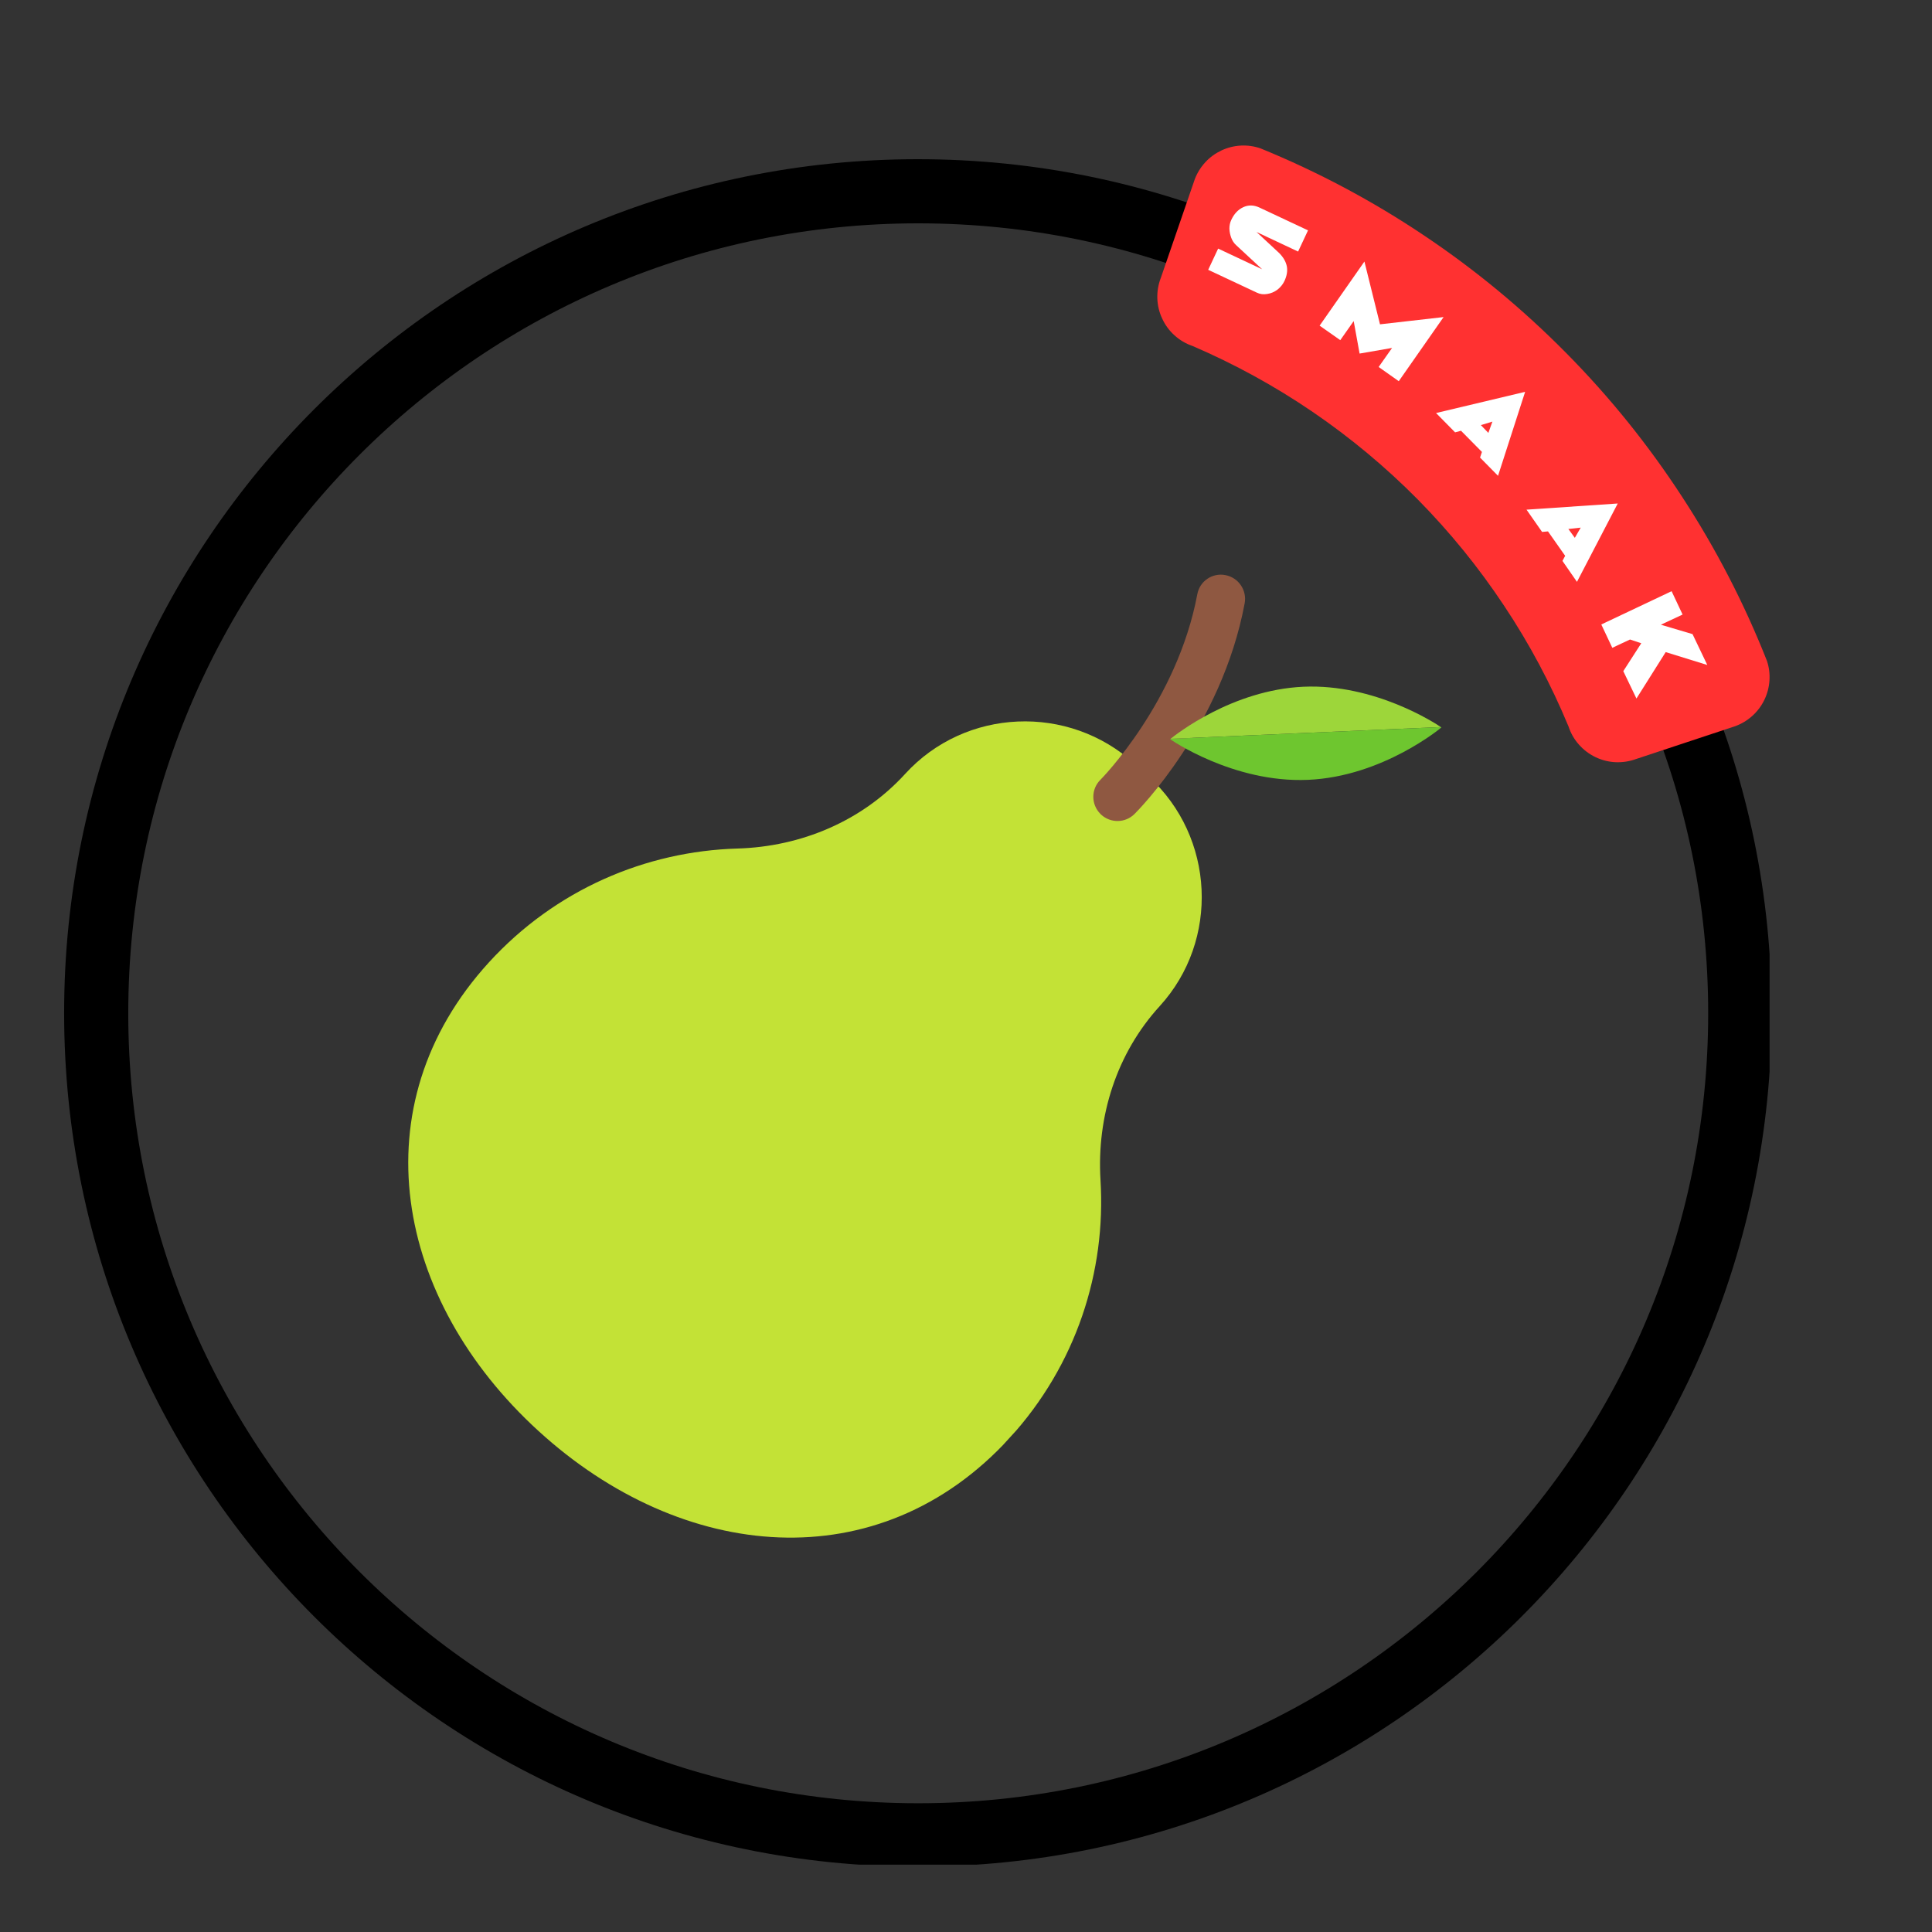
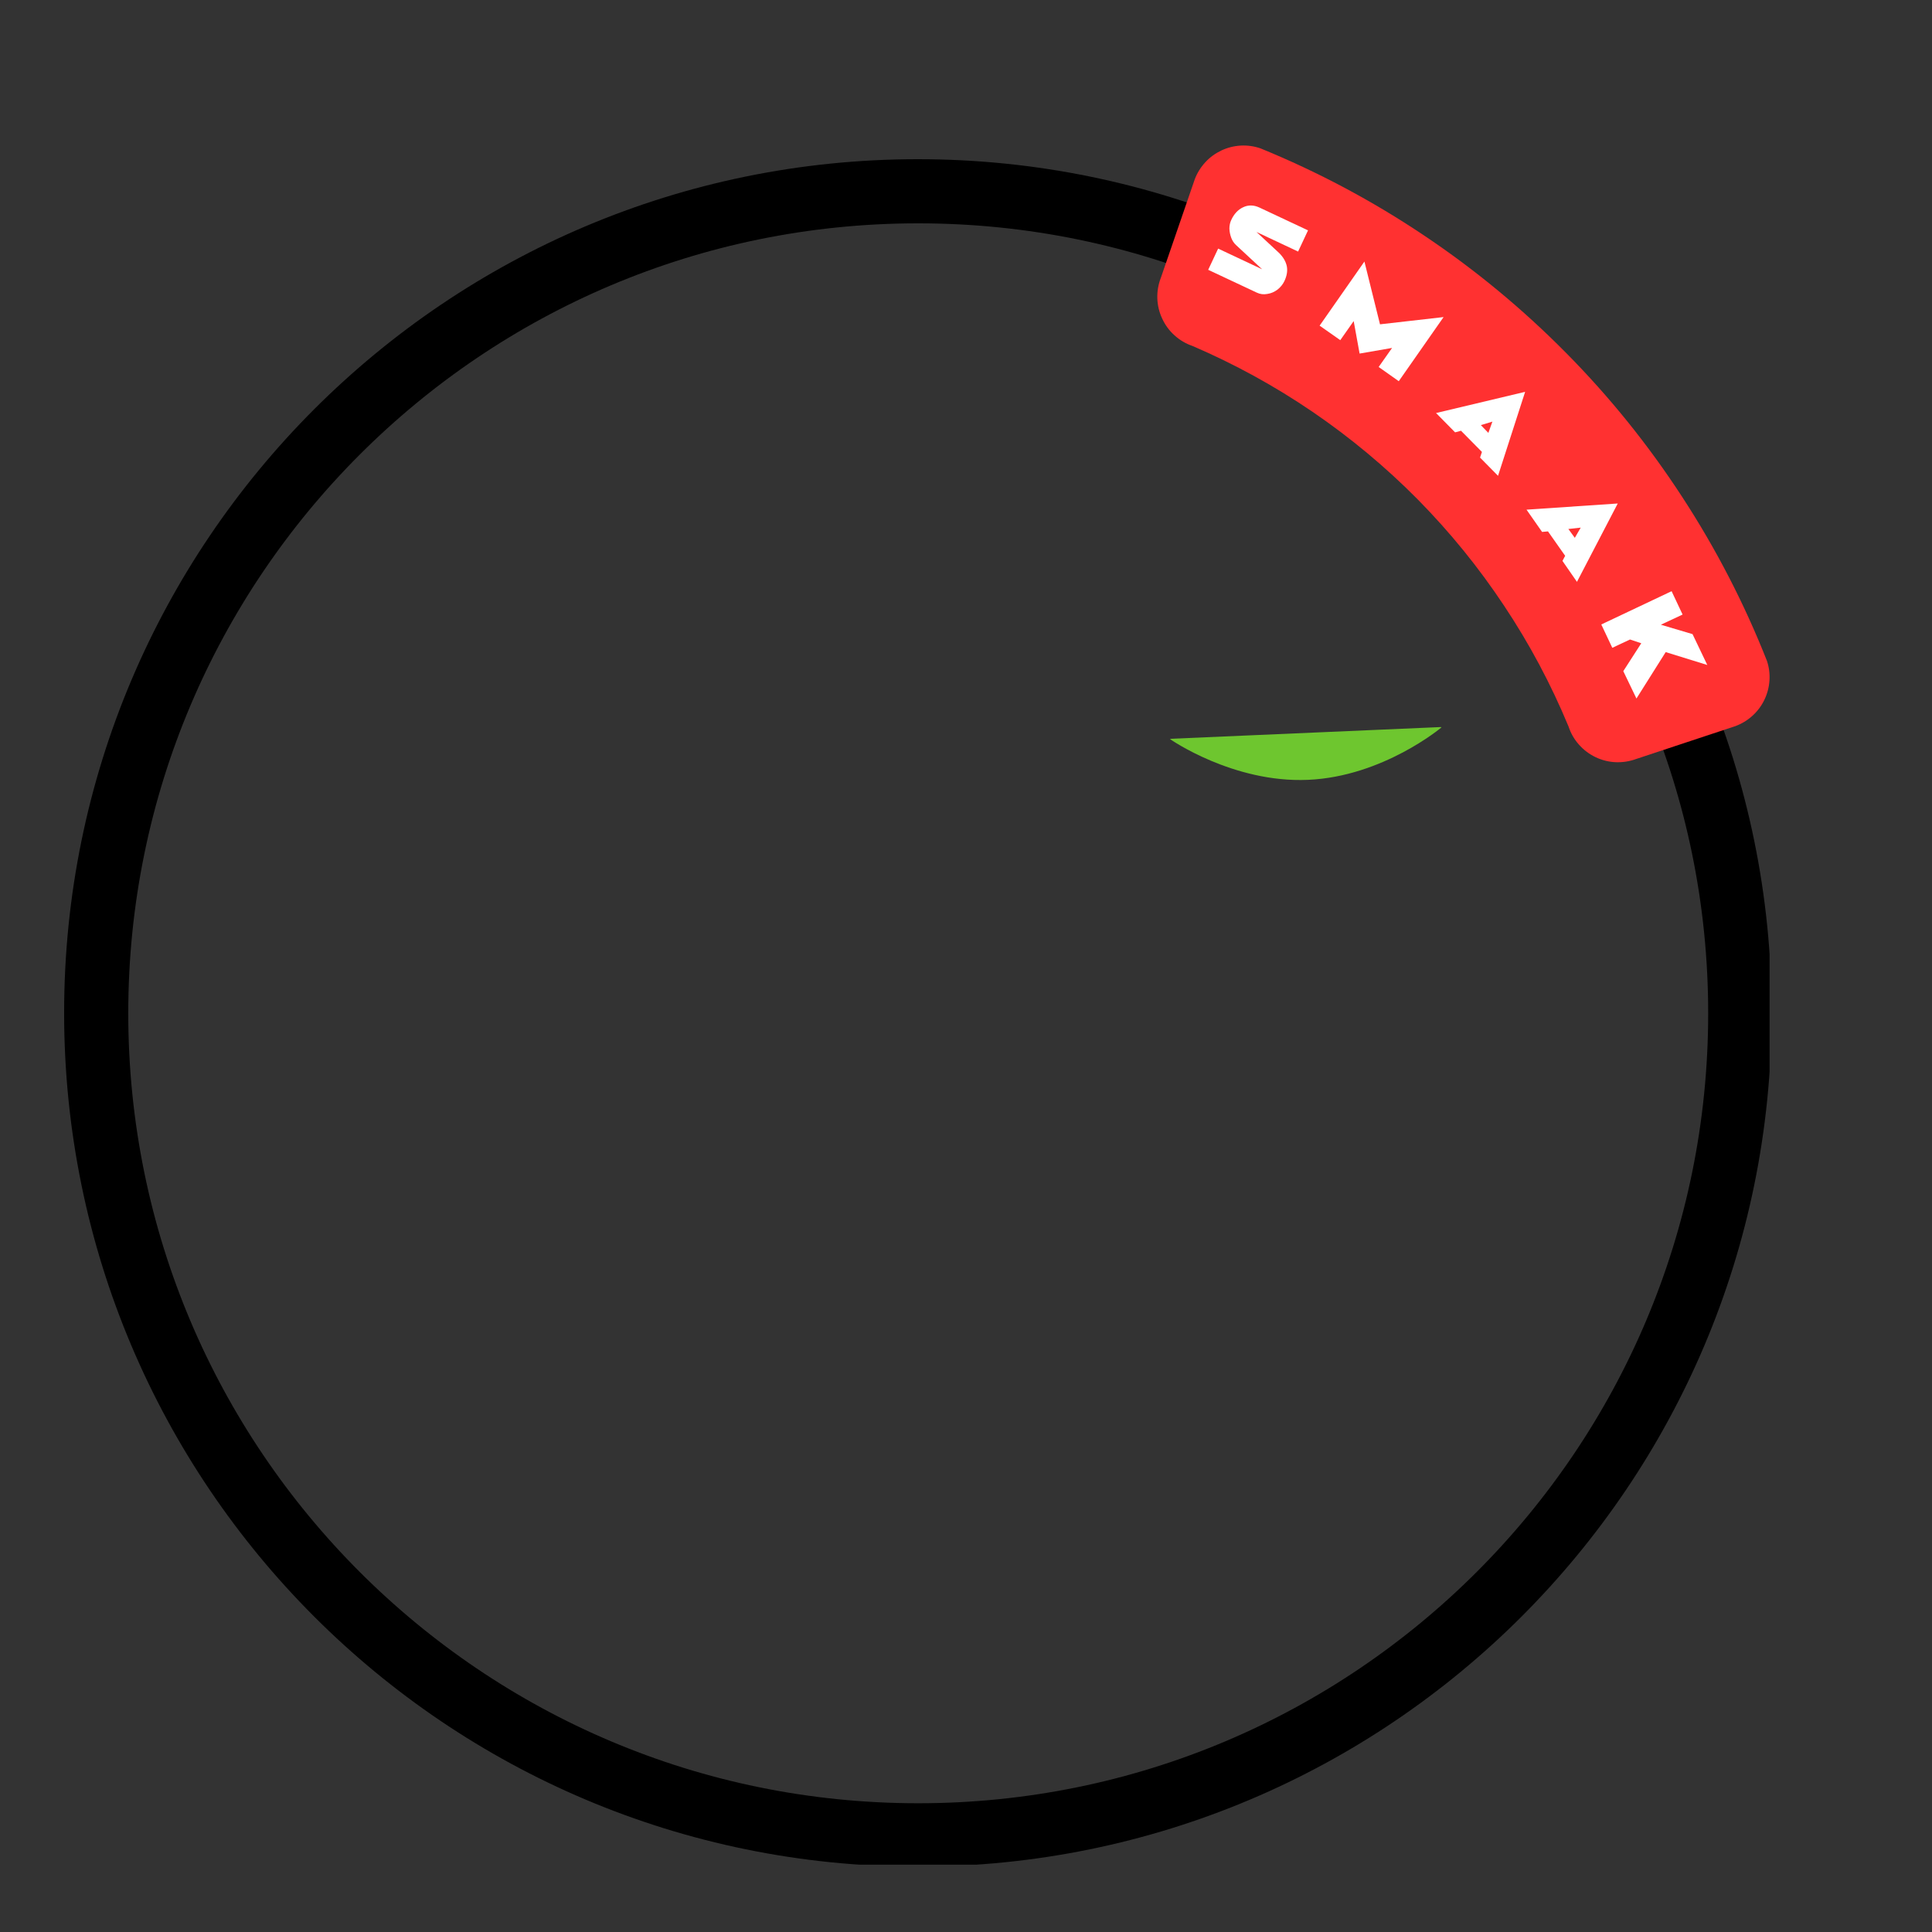
<svg xmlns="http://www.w3.org/2000/svg" width="150" zoomAndPan="magnify" viewBox="0 0 112.5 112.5" height="150" preserveAspectRatio="xMidYMid meet" version="1.0">
  <rect x="0" y="0" width="112.5" height="112.5" fill="#333333" stroke="none" />
  <defs>
    <g />
    <clipPath id="f88f0c703c">
      <path d="M 3.734 9.27 L 103.043 9.27 L 103.043 108.578 L 3.734 108.578 Z M 3.734 9.27 " clip-rule="nonzero" />
    </clipPath>
    <clipPath id="494d26fe4f">
      <path d="M 53.445 9.27 C 25.992 9.27 3.734 31.527 3.734 58.98 C 3.734 86.438 25.992 108.695 53.445 108.695 C 80.902 108.695 103.16 86.438 103.16 58.98 C 103.16 31.527 80.902 9.27 53.445 9.27 Z M 53.445 9.27 " clip-rule="nonzero" />
    </clipPath>
    <clipPath id="38786fd473">
      <path d="M 23 42 L 70 42 L 70 90 L 23 90 Z M 23 42 " clip-rule="nonzero" />
    </clipPath>
    <clipPath id="5a6a75afbd">
      <path d="M 60.484 20.953 L 90.816 48.645 L 46.512 97.168 L 16.184 69.48 Z M 60.484 20.953 " clip-rule="nonzero" />
    </clipPath>
    <clipPath id="739ce4fb84">
      <path d="M 60.484 20.953 L 90.816 48.645 L 46.512 97.168 L 16.184 69.48 Z M 60.484 20.953 " clip-rule="nonzero" />
    </clipPath>
    <clipPath id="9ae4b2ac28">
      <path d="M 60.484 20.953 L 90.816 48.645 L 46.512 97.168 L 16.184 69.48 Z M 60.484 20.953 " clip-rule="nonzero" />
    </clipPath>
    <clipPath id="76d9c4ccfe">
      <path d="M 63 33 L 73 33 L 73 48 L 63 48 Z M 63 33 " clip-rule="nonzero" />
    </clipPath>
    <clipPath id="a7166f6131">
-       <path d="M 60.484 20.953 L 90.816 48.645 L 46.512 97.168 L 16.184 69.48 Z M 60.484 20.953 " clip-rule="nonzero" />
-     </clipPath>
+       </clipPath>
    <clipPath id="0afccb59fb">
      <path d="M 60.484 20.953 L 90.816 48.645 L 46.512 97.168 L 16.184 69.48 Z M 60.484 20.953 " clip-rule="nonzero" />
    </clipPath>
    <clipPath id="9c0857412e">
      <path d="M 60.484 20.953 L 90.816 48.645 L 46.512 97.168 L 16.184 69.48 Z M 60.484 20.953 " clip-rule="nonzero" />
    </clipPath>
    <clipPath id="c0ad8ef6ee">
-       <path d="M 68 39 L 84 39 L 84 44 L 68 44 Z M 68 39 " clip-rule="nonzero" />
-     </clipPath>
+       </clipPath>
    <clipPath id="2d873cb826">
-       <path d="M 60.484 20.953 L 90.816 48.645 L 46.512 97.168 L 16.184 69.48 Z M 60.484 20.953 " clip-rule="nonzero" />
-     </clipPath>
+       </clipPath>
    <clipPath id="3edd7f2da7">
      <path d="M 60.484 20.953 L 90.816 48.645 L 46.512 97.168 L 16.184 69.48 Z M 60.484 20.953 " clip-rule="nonzero" />
    </clipPath>
    <clipPath id="41c2a10836">
      <path d="M 60.484 20.953 L 90.816 48.645 L 46.512 97.168 L 16.184 69.48 Z M 60.484 20.953 " clip-rule="nonzero" />
    </clipPath>
    <clipPath id="b7fe44c3ea">
      <path d="M 68 42 L 84 42 L 84 46 L 68 46 Z M 68 42 " clip-rule="nonzero" />
    </clipPath>
    <clipPath id="cb390d0277">
      <path d="M 60.484 20.953 L 90.816 48.645 L 46.512 97.168 L 16.184 69.48 Z M 60.484 20.953 " clip-rule="nonzero" />
    </clipPath>
    <clipPath id="0a939614b7">
      <path d="M 60.484 20.953 L 90.816 48.645 L 46.512 97.168 L 16.184 69.48 Z M 60.484 20.953 " clip-rule="nonzero" />
    </clipPath>
    <clipPath id="8dd160c71a">
      <path d="M 60.484 20.953 L 90.816 48.645 L 46.512 97.168 L 16.184 69.48 Z M 60.484 20.953 " clip-rule="nonzero" />
    </clipPath>
    <clipPath id="238e3105de">
      <rect x="0" width="45" y="0" height="46" />
    </clipPath>
  </defs>
  <g clip-path="url(#f88f0c703c)">
    <g clip-path="url(#494d26fe4f)">
      <path stroke-linecap="butt" transform="matrix(0.747, 0, 0, 0.747, 3.733, 9.269)" fill="none" stroke-linejoin="miter" d="M 66.577 0.001 C 29.81 0.001 0.001 29.81 0.001 66.577 C 0.001 103.349 29.81 133.158 66.577 133.158 C 103.349 133.158 133.158 103.349 133.158 66.577 C 133.158 29.81 103.349 0.001 66.577 0.001 Z M 66.577 0.001 " stroke="#000000" stroke-width="10" stroke-opacity="1" stroke-miterlimit="4" />
    </g>
  </g>
  <g clip-path="url(#38786fd473)">
    <g clip-path="url(#5a6a75afbd)">
      <g clip-path="url(#739ce4fb84)">
        <g clip-path="url(#9ae4b2ac28)">
-           <path fill="#c3e236" d="M 67.531 58.586 C 71.027 54.754 70.742 48.742 66.895 45.23 L 66.074 44.48 C 62.223 40.965 56.211 41.227 52.711 45.059 C 50.207 47.805 46.664 49.301 42.941 49.41 C 37.605 49.566 32.344 51.797 28.469 56.039 C 20.855 64.379 22.984 75.684 31.359 83.328 C 39.73 90.977 51.18 92.066 58.797 83.727 C 62.672 79.48 64.41 74.043 64.082 68.715 C 63.855 64.996 65.023 61.332 67.531 58.586 " fill-opacity="1" fill-rule="nonzero" />
-         </g>
+           </g>
      </g>
    </g>
  </g>
  <g clip-path="url(#76d9c4ccfe)">
    <g clip-path="url(#a7166f6131)">
      <g clip-path="url(#0afccb59fb)">
        <g clip-path="url(#9c0857412e)">
          <path fill="#8f5841" d="M 64.125 47.441 C 64.105 47.426 64.09 47.41 64.074 47.391 C 63.527 46.84 63.527 45.953 64.074 45.41 C 64.137 45.348 68.543 40.875 69.719 34.602 C 69.859 33.84 70.594 33.34 71.355 33.488 C 72.117 33.633 72.617 34.367 72.477 35.129 C 71.137 42.297 66.266 47.199 66.059 47.402 C 65.527 47.93 64.672 47.941 64.125 47.441 " fill-opacity="1" fill-rule="nonzero" />
        </g>
      </g>
    </g>
  </g>
  <g clip-path="url(#c0ad8ef6ee)">
    <g clip-path="url(#2d873cb826)">
      <g clip-path="url(#3edd7f2da7)">
        <g clip-path="url(#41c2a10836)">
          <path fill="#9dd63a" d="M 75.906 39.988 C 71.754 40.172 68.473 42.77 68.164 43.02 L 83.902 42.336 C 83.57 42.113 80.059 39.809 75.906 39.988 " fill-opacity="1" fill-rule="nonzero" />
        </g>
      </g>
    </g>
  </g>
  <g clip-path="url(#b7fe44c3ea)">
    <g clip-path="url(#cb390d0277)">
      <g clip-path="url(#0a939614b7)">
        <g clip-path="url(#8dd160c71a)">
          <path fill="#6ec62f" d="M 76.164 45.41 C 80.527 45.223 83.934 42.359 83.934 42.359 C 83.934 42.359 83.918 42.348 83.902 42.336 L 68.164 43.02 C 68.152 43.031 68.137 43.043 68.137 43.043 C 68.137 43.043 71.801 45.602 76.164 45.41 " fill-opacity="1" fill-rule="nonzero" />
        </g>
      </g>
    </g>
  </g>
  <g transform="matrix(1, 0, 0, 1, 63, 3)">
    <g clip-path="url(#238e3105de)">
      <path fill="#ff3131" d="M 6.57 7.441 C 6.711 7.07 6.914 6.742 7.184 6.449 C 7.449 6.16 7.766 5.93 8.121 5.762 C 8.48 5.594 8.855 5.5 9.25 5.477 C 9.645 5.457 10.027 5.512 10.402 5.641 C 13.738 7.004 16.902 8.688 19.898 10.695 C 22.895 12.699 25.656 14.984 28.191 17.547 C 30.727 20.109 32.977 22.902 34.945 25.922 C 36.914 28.938 38.562 32.125 39.887 35.477 C 40.012 35.852 40.062 36.234 40.035 36.629 C 40.008 37.023 39.91 37.398 39.738 37.754 C 39.566 38.109 39.332 38.422 39.039 38.684 C 38.746 38.949 38.414 39.148 38.043 39.285 L 32.277 41.195 C 31.891 41.336 31.492 41.398 31.078 41.383 C 30.668 41.363 30.277 41.266 29.902 41.086 C 29.531 40.906 29.211 40.664 28.938 40.355 C 28.664 40.047 28.465 39.695 28.336 39.305 C 27.312 36.836 26.062 34.492 24.582 32.27 C 23.105 30.043 21.43 27.984 19.555 26.082 C 17.676 24.184 15.633 22.484 13.43 20.98 C 11.223 19.477 8.891 18.199 6.438 17.145 C 6.047 17.012 5.699 16.805 5.395 16.531 C 5.086 16.254 4.848 15.93 4.676 15.555 C 4.5 15.184 4.406 14.789 4.391 14.379 C 4.379 13.965 4.445 13.566 4.594 13.184 Z M 6.57 7.441 " fill-opacity="1" fill-rule="nonzero" />
      <g fill="#ffffff" fill-opacity="1">
        <g transform="translate(7.244, 12.664)">
          <g>
            <path d="M 3.094 -3.578 L 5.922 -2.25 L 5.344 -1.016 L 2.922 -2.156 L 4.25 -0.922 C 4.488 -0.68 4.633 -0.426 4.688 -0.156 C 4.738 0.113 4.691 0.398 4.547 0.703 C 4.453 0.898 4.316 1.066 4.141 1.203 C 3.961 1.336 3.766 1.422 3.547 1.453 C 3.336 1.492 3.133 1.469 2.938 1.375 L 0.109 0.047 L 0.688 -1.188 L 3.25 0.016 L 1.734 -1.391 C 1.609 -1.504 1.516 -1.645 1.453 -1.812 C 1.391 -1.977 1.352 -2.156 1.344 -2.344 C 1.344 -2.531 1.379 -2.703 1.453 -2.859 C 1.617 -3.211 1.848 -3.457 2.141 -3.594 C 2.441 -3.738 2.758 -3.734 3.094 -3.578 Z M 3.094 -3.578 " />
          </g>
        </g>
      </g>
      <g fill="#ffffff" fill-opacity="1">
        <g transform="translate(13.591, 15.791)">
          <g>
            <path d="M 3.766 0.094 L 7.469 -0.328 L 4.859 3.406 L 3.688 2.578 L 4.469 1.469 L 2.578 1.797 L 2.234 -0.094 L 1.453 1.016 L 0.25 0.172 L 2.859 -3.562 Z M 3.766 0.094 " />
          </g>
        </g>
      </g>
      <g fill="#ffffff" fill-opacity="1">
        <g transform="translate(20.605, 21.035)">
          <g>
            <path d="M 0.016 0.016 L 5.203 -1.219 L 3.625 3.672 L 2.578 2.609 L 2.688 2.281 L 1.469 1.047 L 1.125 1.141 Z M 3.297 0.516 L 2.625 0.719 L 3.062 1.172 Z M 3.297 0.516 " />
          </g>
        </g>
      </g>
      <g fill="#ffffff" fill-opacity="1">
        <g transform="translate(25.873, 26.662)">
          <g>
            <path d="M 0.016 0.016 L 5.328 -0.344 L 2.953 4.219 L 2.109 3 L 2.266 2.703 L 1.266 1.281 L 0.922 1.312 Z M 3.172 1.062 L 2.453 1.141 L 2.828 1.656 Z M 3.172 1.062 " />
          </g>
        </g>
      </g>
      <g fill="#ffffff" fill-opacity="1">
        <g transform="translate(30.118, 33.097)">
          <g>
            <path d="M 0.766 1.625 L 0.125 0.266 L 4.219 -1.672 L 4.859 -0.312 L 3.594 0.281 L 5.438 0.828 L 6.297 2.625 L 3.875 1.875 L 2.172 4.578 L 1.406 2.984 L 2.453 1.359 L 1.797 1.141 Z M 0.766 1.625 " />
          </g>
        </g>
      </g>
    </g>
  </g>
</svg>